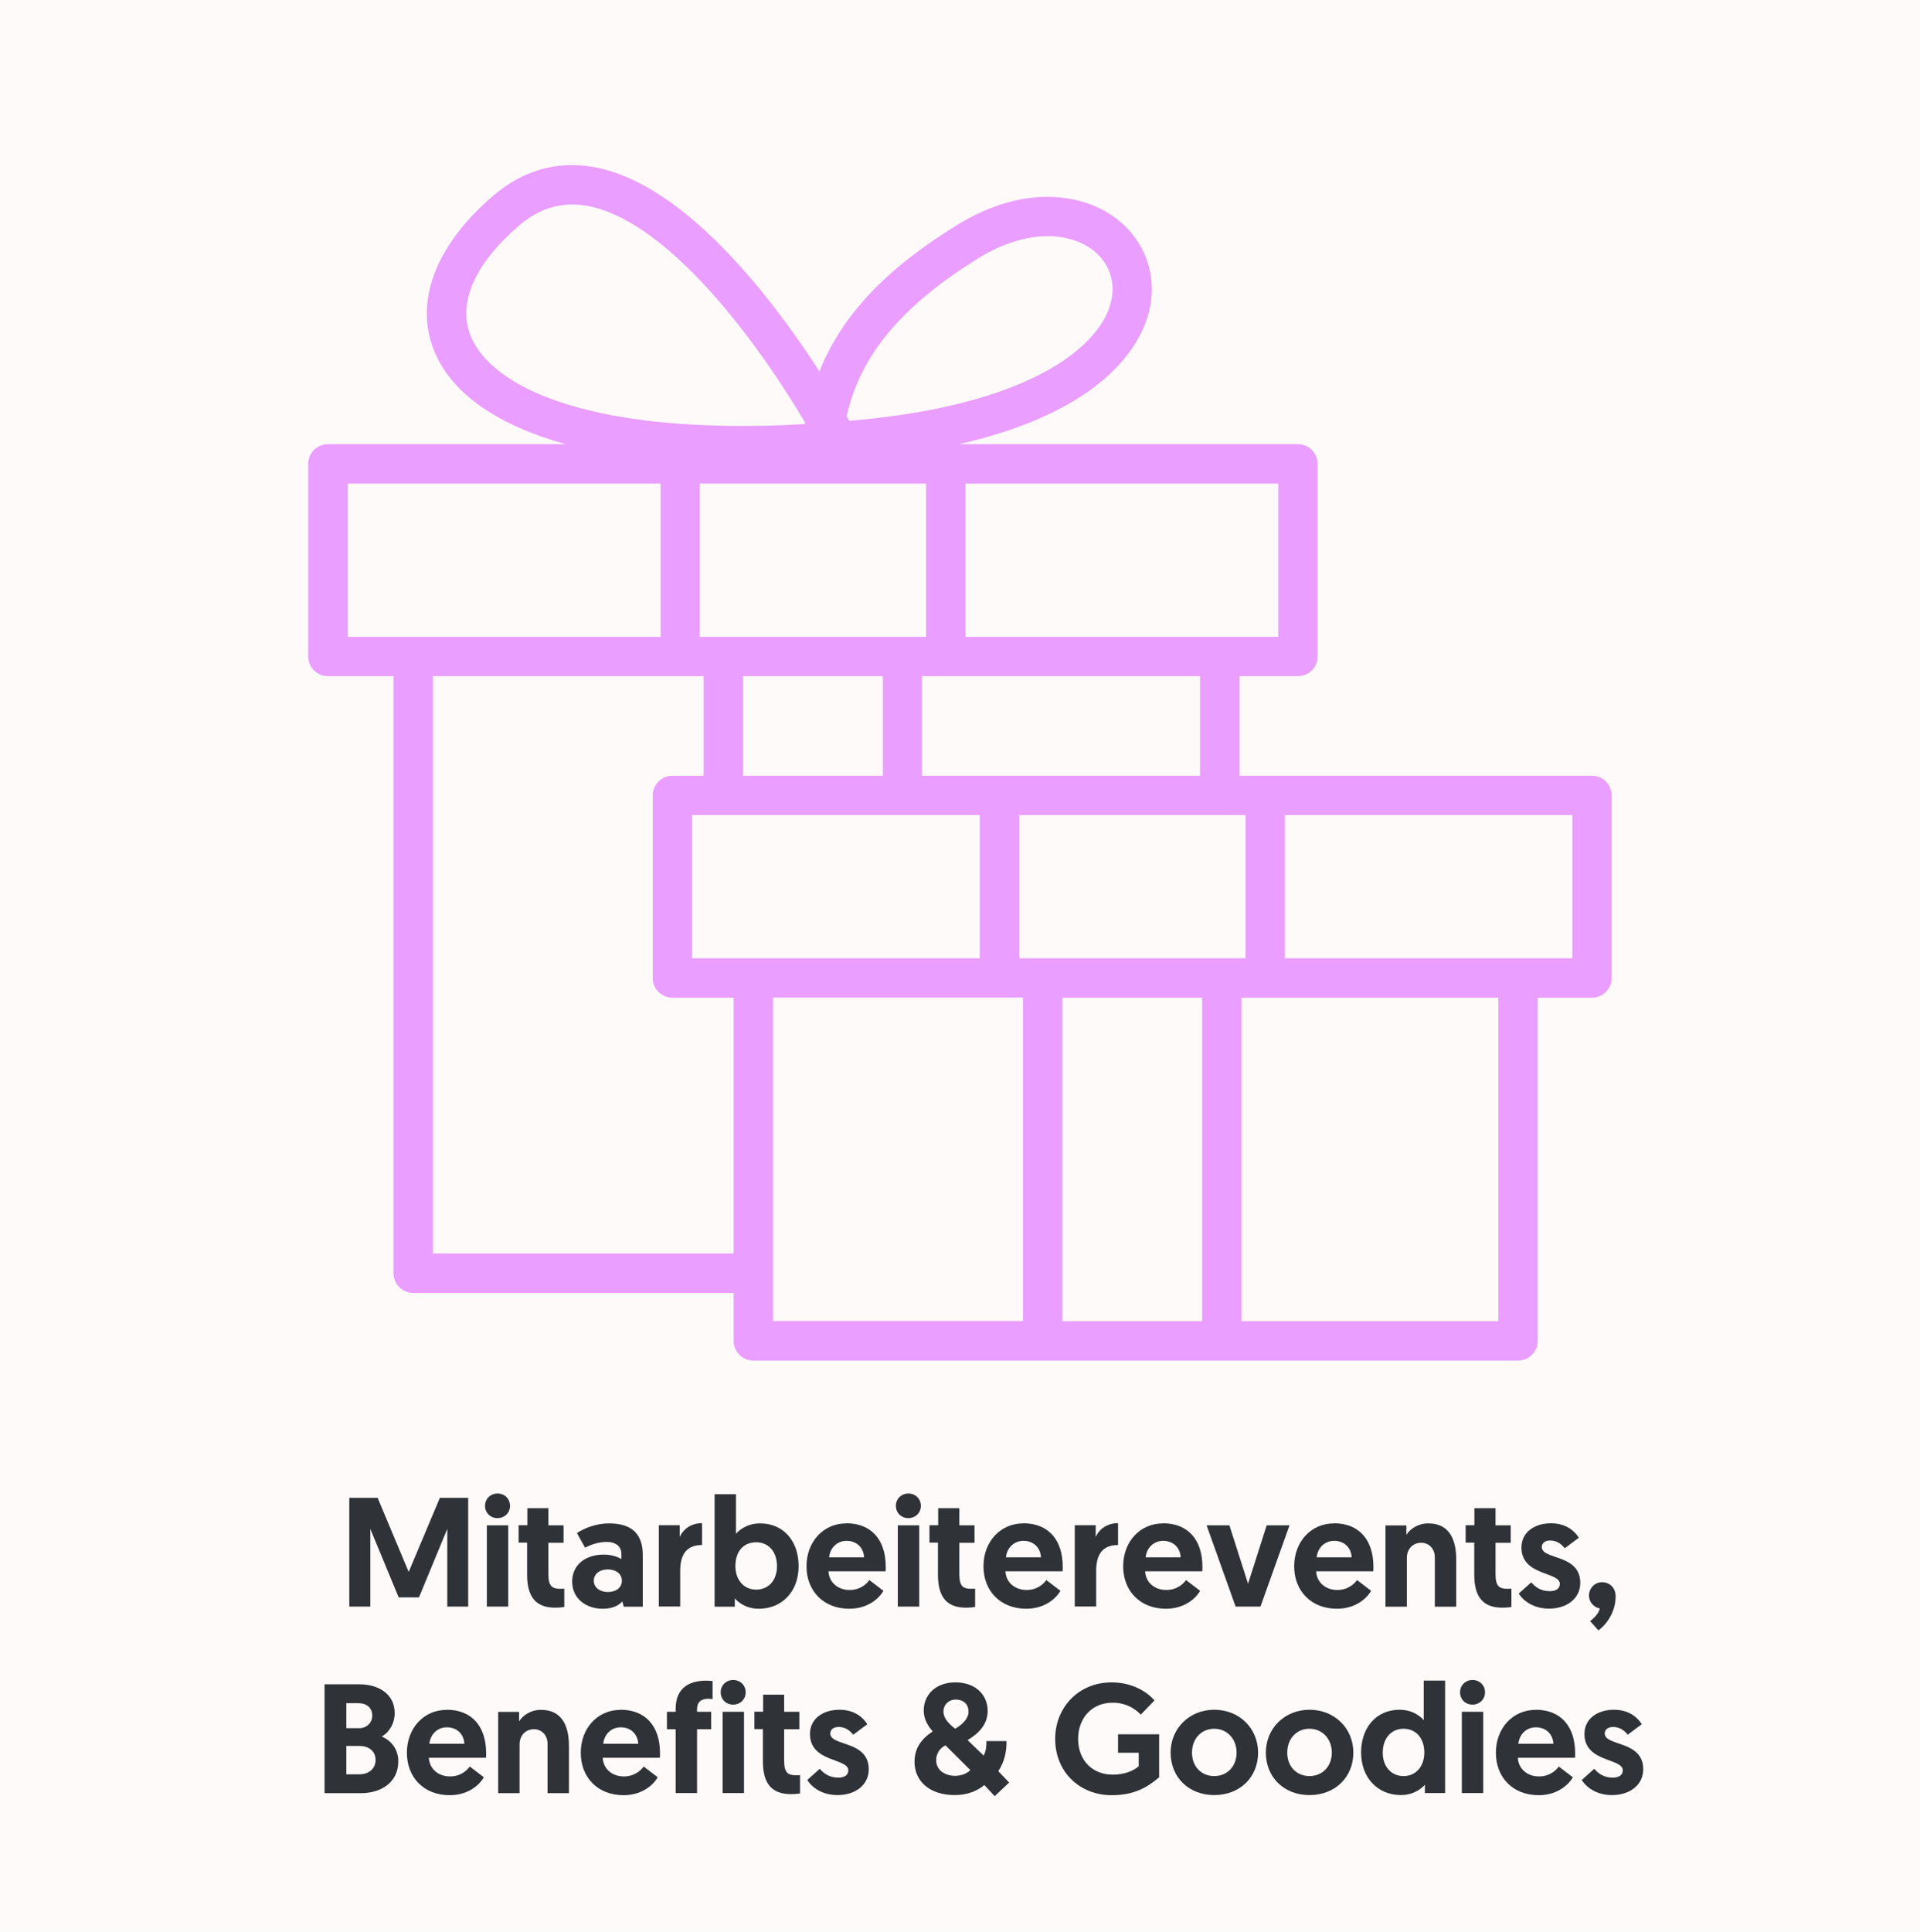
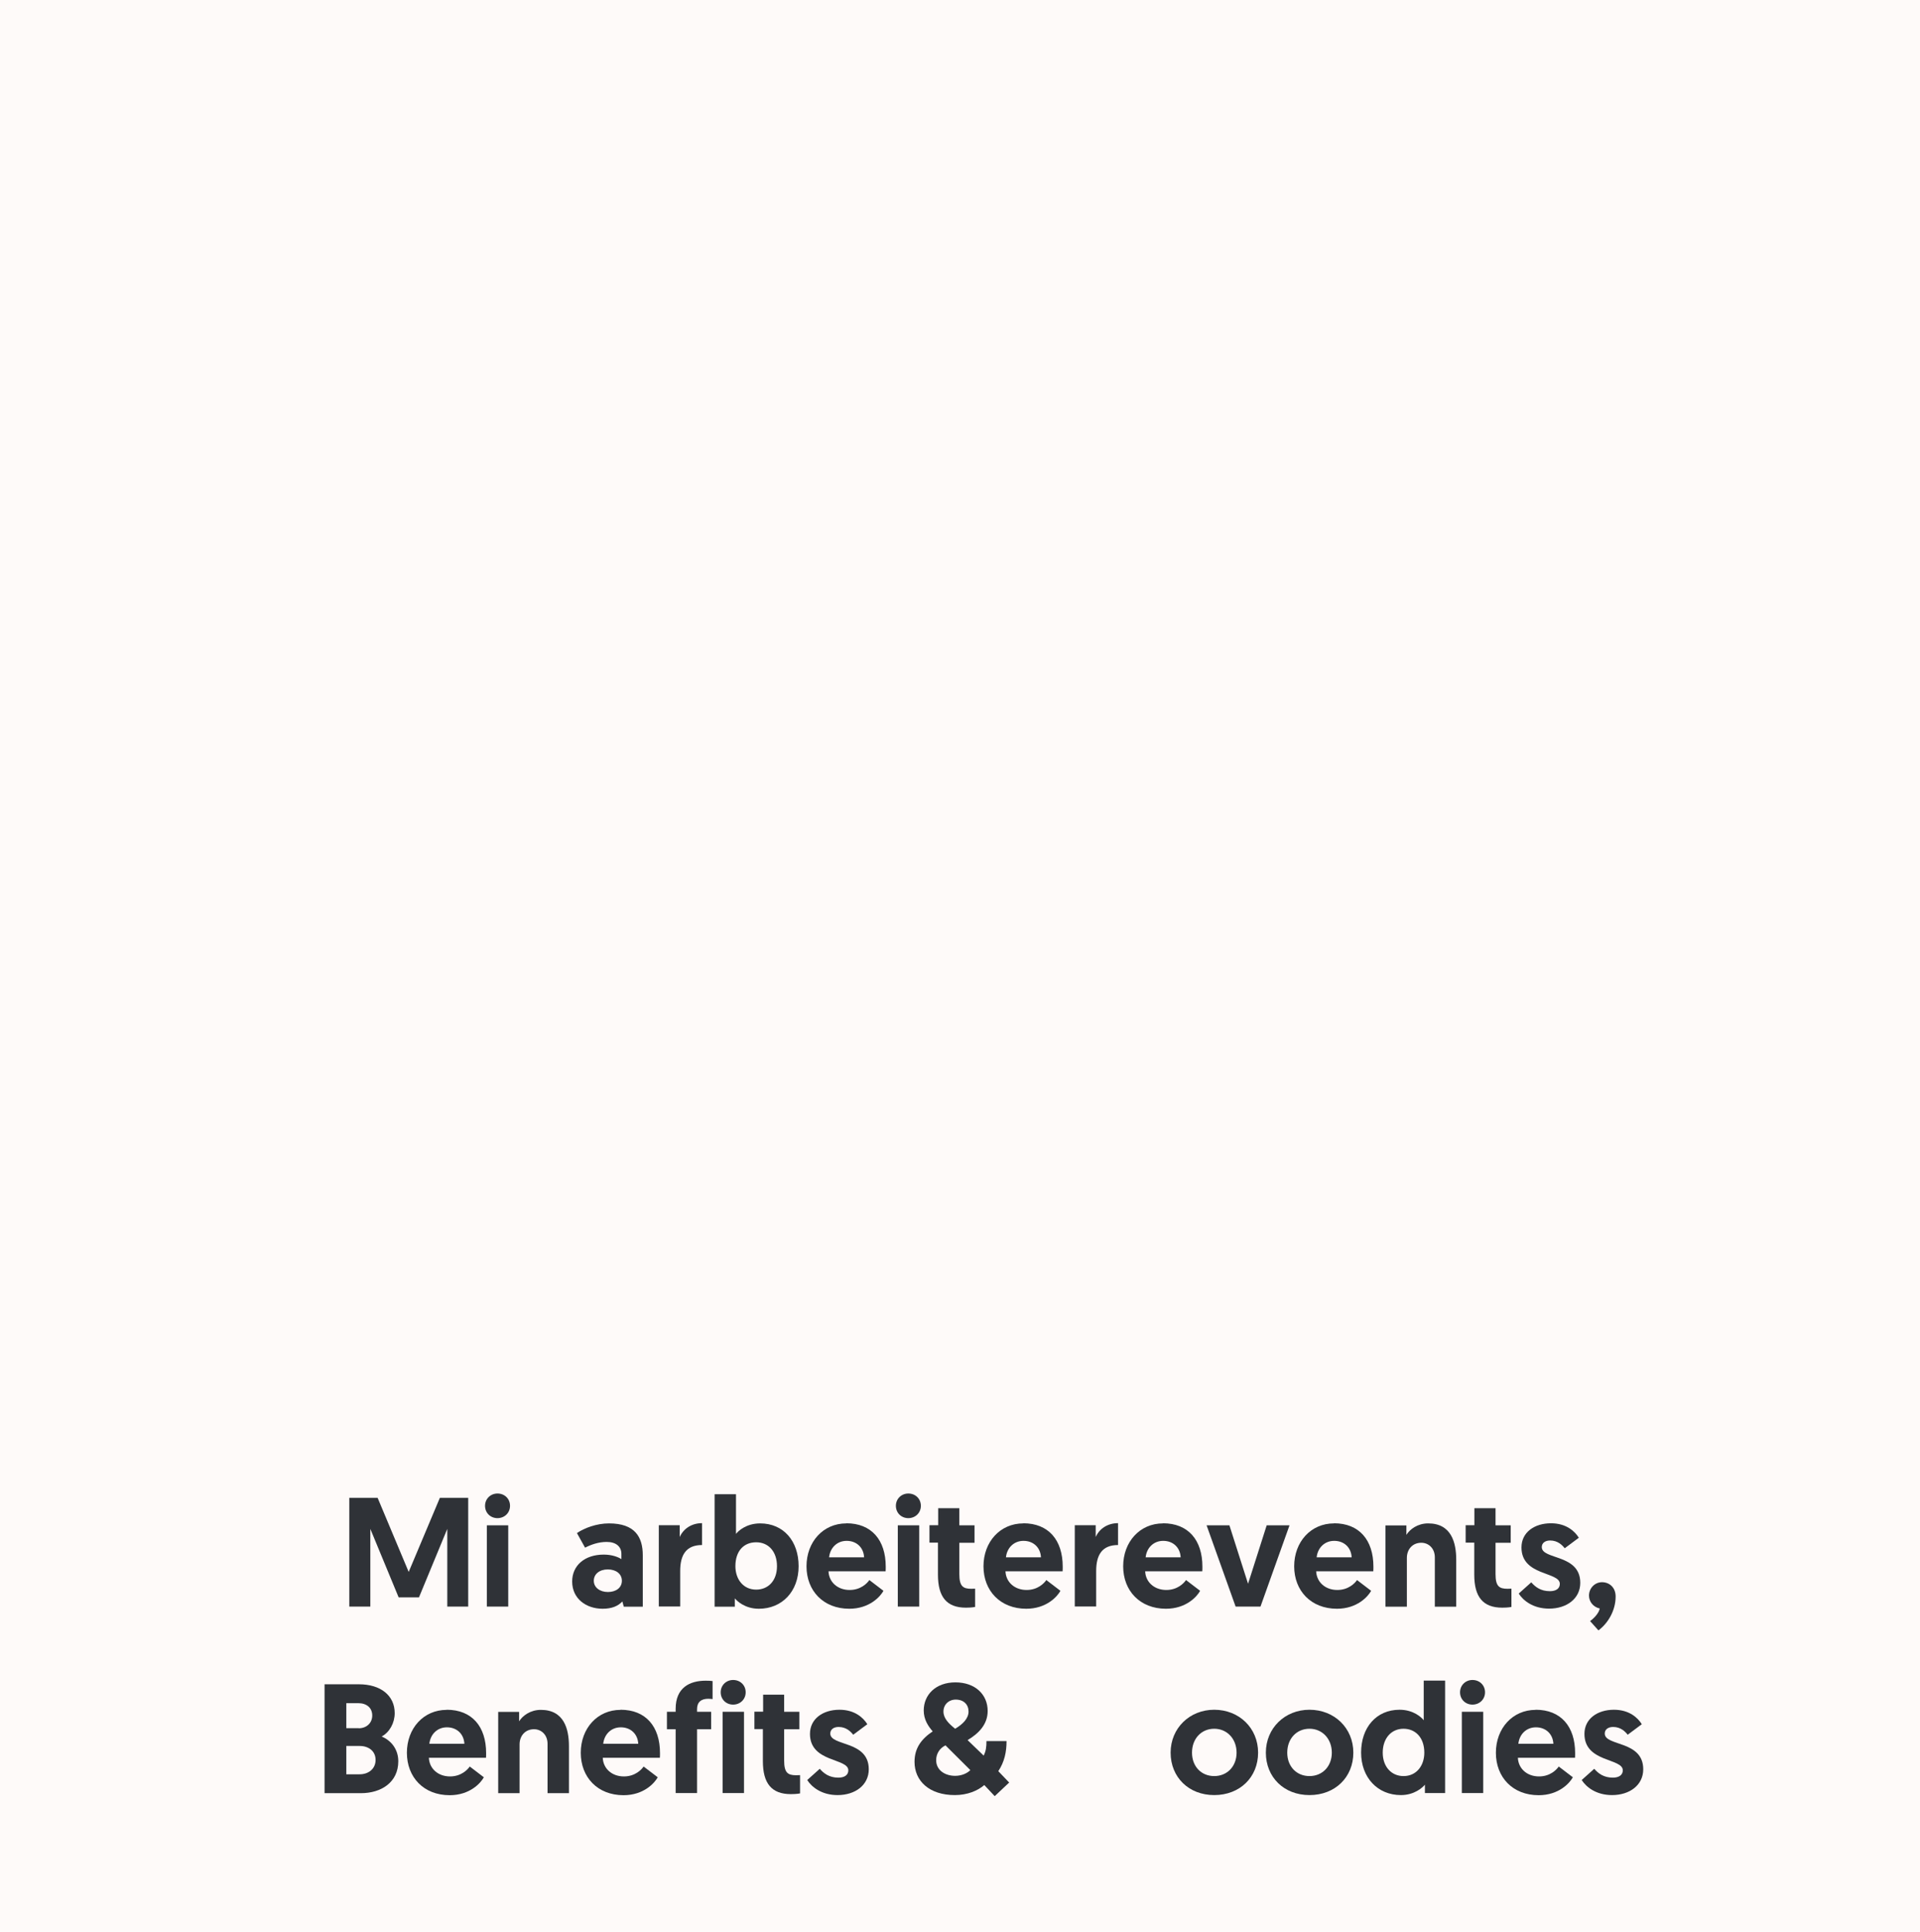
<svg xmlns="http://www.w3.org/2000/svg" id="Ebene_1" data-name="Ebene 1" viewBox="0 0 160.67 161.61">
  <defs>
    <style>
      .cls-1 {
        fill: #2f3237;
      }

      .cls-2 {
        fill: #fefaf9;
      }

      .cls-3 {
        fill: #ea9eff;
      }
    </style>
  </defs>
  <rect class="cls-2" width="160.67" height="161.61" />
  <g>
    <path class="cls-1" d="M34.2,131.51l2.61-6.2h2.37v9.1h-1.75v-6.5l-2.37,5.73h-1.7l-2.37-5.73v6.5h-1.76v-9.1h2.37l2.6,6.2Z" />
    <path class="cls-1" d="M41.63,124.95c.6,0,1.05.44,1.05,1.03s-.46,1.03-1.05,1.03-1.04-.44-1.04-1.03.46-1.03,1.04-1.03ZM40.74,127.61h1.79v6.8h-1.79v-6.8Z" />
-     <path class="cls-1" d="M44.12,126.18h1.77v1.43h1.27v1.46h-1.27v2.63c0,1.01.31,1.22,1,1.22.12,0,.18,0,.33-.01v1.53s-.27.06-.77.06c-1.62,0-2.34-.91-2.34-2.76v-2.68h-.71v-1.46h.73v-1.43Z" />
    <path class="cls-1" d="M50.53,130.06c.69,0,1.22.21,1.47.38v-.44c0-.6-.44-1-1.23-1-.68,0-1.3.22-1.81.48l-.68-1.22c.61-.42,1.64-.81,2.68-.81,2.18,0,2.83,1.14,2.83,2.67v4.3h-1.59l-.12-.44c-.35.38-.87.61-1.65.61-1.38,0-2.55-.84-2.55-2.28,0-1.34,1.05-2.25,2.64-2.25ZM50.87,133.19c.68,0,1.17-.36,1.17-.94s-.49-.95-1.18-.95-1.17.39-1.17.95.51.94,1.18.94Z" />
    <path class="cls-1" d="M58.75,129.26c-1.34,0-1.83.83-1.83,2.18v2.96h-1.79v-6.8h1.75v.99c.3-.68.98-1.16,1.87-1.16v1.82Z" />
    <path class="cls-1" d="M59.8,125.01h1.79v3.32c.17-.23.85-.88,2.02-.88,1.95,0,3.22,1.47,3.22,3.58s-1.38,3.56-3.33,3.56c-1.16,0-1.83-.65-2.01-.87v.7h-1.69v-9.4ZM63.28,132.99c1.01,0,1.74-.75,1.74-1.96s-.7-2-1.74-2-1.74.73-1.74,2c0,1.08.65,1.96,1.74,1.96Z" />
    <path class="cls-1" d="M70.82,127.44c2.11,0,3.3,1.4,3.3,3.63,0,.13,0,.26-.01.39h-4.78c.04.91.77,1.56,1.77,1.56.92,0,1.46-.55,1.65-.83l1.18.9c-.26.48-1.17,1.5-2.86,1.5-2.18,0-3.58-1.51-3.58-3.55s1.39-3.59,3.33-3.59ZM72.31,130.29c-.04-.83-.64-1.38-1.46-1.38s-1.39.6-1.47,1.38h2.92Z" />
    <path class="cls-1" d="M76.01,124.95c.6,0,1.05.44,1.05,1.03s-.46,1.03-1.05,1.03-1.04-.44-1.04-1.03.46-1.03,1.04-1.03ZM75.13,127.61h1.79v6.8h-1.79v-6.8Z" />
    <path class="cls-1" d="M78.51,126.18h1.77v1.43h1.27v1.46h-1.27v2.63c0,1.01.31,1.22,1,1.22.12,0,.18,0,.32-.01v1.53s-.27.06-.77.06c-1.62,0-2.34-.91-2.34-2.76v-2.68h-.71v-1.46h.73v-1.43Z" />
    <path class="cls-1" d="M85.63,127.44c2.11,0,3.3,1.4,3.3,3.63,0,.13,0,.26-.01.39h-4.78c.04.91.77,1.56,1.77,1.56.92,0,1.46-.55,1.65-.83l1.18.9c-.26.48-1.17,1.5-2.86,1.5-2.18,0-3.58-1.51-3.58-3.55s1.39-3.59,3.33-3.59ZM87.11,130.29c-.04-.83-.64-1.38-1.46-1.38s-1.39.6-1.47,1.38h2.93Z" />
    <path class="cls-1" d="M93.56,129.26c-1.34,0-1.83.83-1.83,2.18v2.96h-1.79v-6.8h1.75v.99c.3-.68.98-1.16,1.87-1.16v1.82Z" />
    <path class="cls-1" d="M97.32,127.44c2.11,0,3.3,1.4,3.3,3.63,0,.13,0,.26-.01.39h-4.78c.04.91.77,1.56,1.77,1.56.92,0,1.46-.55,1.65-.83l1.18.9c-.26.48-1.17,1.5-2.86,1.5-2.18,0-3.58-1.51-3.58-3.55s1.39-3.59,3.33-3.59ZM98.8,130.29c-.04-.83-.64-1.38-1.46-1.38s-1.39.6-1.47,1.38h2.93Z" />
    <path class="cls-1" d="M103.4,134.41l-2.43-6.8h1.91l1.56,4.89,1.56-4.89h1.91l-2.43,6.8h-2.08Z" />
    <path class="cls-1" d="M111.63,127.44c2.11,0,3.3,1.4,3.3,3.63,0,.13,0,.26-.01.39h-4.78c.04.91.77,1.56,1.77,1.56.92,0,1.46-.55,1.65-.83l1.18.9c-.26.48-1.17,1.5-2.86,1.5-2.18,0-3.58-1.51-3.58-3.55s1.39-3.59,3.33-3.59ZM113.11,130.29c-.04-.83-.64-1.38-1.46-1.38s-1.39.6-1.47,1.38h2.93Z" />
    <path class="cls-1" d="M121.86,130.49v3.93h-1.79v-4.13c0-.75-.52-1.22-1.13-1.22-.74,0-1.21.55-1.21,1.27v4.08h-1.79v-6.8h1.75v.79c.29-.47.94-.96,1.82-.96,1.94,0,2.35,1.6,2.35,3.04Z" />
    <path class="cls-1" d="M123.38,126.18h1.77v1.43h1.27v1.46h-1.27v2.63c0,1.01.31,1.22,1,1.22.12,0,.18,0,.33-.01v1.53s-.27.06-.77.06c-1.62,0-2.34-.91-2.34-2.76v-2.68h-.72v-1.46h.73v-1.43Z" />
    <path class="cls-1" d="M127.09,133.32l1.05-.94c.34.39.79.74,1.56.74.51,0,.83-.22.83-.61,0-1.04-3.21-.64-3.21-3.05,0-1.26,1.08-2.02,2.47-2.02,1.29,0,2,.68,2.33,1.21l-1.18.88c-.21-.26-.58-.65-1.22-.65-.42,0-.7.21-.7.55,0,1.08,3.22.56,3.22,2.99,0,1.33-1.14,2.16-2.61,2.16-1.34,0-2.17-.68-2.54-1.26Z" />
    <path class="cls-1" d="M133.87,134.57c-.58-.13-.9-.61-.9-1.08,0-.61.48-1.12,1.09-1.12s1.14.43,1.14,1.2c0,1.18-.65,2.25-1.44,2.83l-.7-.78c.27-.18.74-.64.81-1.05Z" />
    <path class="cls-1" d="M27.15,140.91h2.89c1.81,0,2.99.94,2.99,2.41,0,.83-.43,1.6-1.09,1.96.86.36,1.39,1.13,1.39,2.07,0,1.77-1.44,2.67-3.12,2.67h-3.05v-9.1ZM30.02,144.59c.64,0,1.13-.43,1.13-1.07s-.47-1.03-1.16-1.03h-1.01v2.09h1.04ZM30.1,148.44c.74,0,1.33-.46,1.33-1.2s-.58-1.17-1.33-1.17h-1.12v2.37h1.12Z" />
    <path class="cls-1" d="M37.38,143.04c2.11,0,3.3,1.4,3.3,3.63,0,.13,0,.26-.01.39h-4.78c.04.91.77,1.56,1.77,1.56.92,0,1.46-.55,1.65-.83l1.18.9c-.26.48-1.17,1.5-2.86,1.5-2.18,0-3.58-1.51-3.58-3.55s1.39-3.59,3.33-3.59ZM38.86,145.89c-.04-.83-.64-1.38-1.46-1.38s-1.39.6-1.47,1.38h2.92Z" />
    <path class="cls-1" d="M47.61,146.09v3.93h-1.79v-4.13c0-.75-.52-1.22-1.13-1.22-.74,0-1.21.55-1.21,1.27v4.08h-1.79v-6.8h1.75v.79c.29-.47.94-.96,1.82-.96,1.94,0,2.35,1.6,2.35,3.04Z" />
    <path class="cls-1" d="M51.93,143.04c2.11,0,3.3,1.4,3.3,3.63,0,.13,0,.26-.01.39h-4.78c.04.91.77,1.56,1.77,1.56.92,0,1.46-.55,1.65-.83l1.18.9c-.26.48-1.17,1.5-2.86,1.5-2.18,0-3.58-1.51-3.58-3.55s1.39-3.59,3.33-3.59ZM53.41,145.89c-.04-.83-.64-1.38-1.46-1.38s-1.39.6-1.47,1.38h2.92Z" />
    <path class="cls-1" d="M56.54,144.67h-.73v-1.46h.73v-.25c0-1.77,1.18-2.35,2.51-2.35.26,0,.46.01.58.03v1.51s-.19-.03-.35-.03c-.62,0-.95.29-.95.88v.21h1.18v1.46h-1.18v5.34h-1.79v-5.34Z" />
    <path class="cls-1" d="M61.35,140.55c.6,0,1.05.44,1.05,1.03s-.46,1.03-1.05,1.03-1.04-.44-1.04-1.03.46-1.03,1.04-1.03ZM60.47,143.21h1.79v6.8h-1.79v-6.8Z" />
    <path class="cls-1" d="M63.85,141.78h1.77v1.43h1.27v1.46h-1.27v2.63c0,1.01.31,1.22,1,1.22.12,0,.18,0,.33-.01v1.53s-.27.06-.77.06c-1.62,0-2.34-.91-2.34-2.76v-2.68h-.71v-1.46h.73v-1.43Z" />
    <path class="cls-1" d="M67.55,148.92l1.05-.94c.34.39.79.74,1.56.74.51,0,.83-.22.83-.61,0-1.04-3.21-.64-3.21-3.05,0-1.26,1.08-2.02,2.47-2.02,1.29,0,2,.68,2.33,1.21l-1.18.88c-.21-.26-.58-.65-1.22-.65-.42,0-.7.21-.7.55,0,1.08,3.22.56,3.22,2.99,0,1.33-1.14,2.16-2.61,2.16-1.34,0-2.17-.68-2.54-1.26Z" />
    <path class="cls-1" d="M82.37,149.34c-.55.47-1.4.84-2.47.84-2.13,0-3.37-1.18-3.37-2.78,0-1.16.58-1.92,1.52-2.55-.38-.44-.75-.99-.75-1.75,0-1.31,1-2.35,2.65-2.35s2.7,1.01,2.7,2.39c0,1.1-.71,1.86-1.68,2.44l1.35,1.3c.18-.38.23-.7.23-1.22h1.68c0,.91-.17,1.73-.69,2.52l.91.95-1.21,1.14-.88-.94ZM81.2,148.09l-2.08-2.07c-.48.23-.78.69-.78,1.24,0,.86.77,1.31,1.59,1.31.56,0,1.03-.23,1.27-.48ZM79.93,144.63c.64-.38,1.12-.86,1.12-1.44s-.4-1-1.07-1c-.6,0-1.03.43-1.03,1s.44,1.01.98,1.44Z" />
-     <path class="cls-1" d="M96.62,142.25l-1.16,1.2c-.27-.3-1.05-1-2.35-1-1.78,0-2.89,1.33-2.89,3.02,0,1.86,1.25,3,2.89,3,1.27,0,1.99-.52,2.18-.71v-1.12h-1.73v-1.55h3.44v3.6c-.97.83-2.07,1.5-3.98,1.5-2.57,0-4.72-1.85-4.72-4.72,0-2.61,1.95-4.72,4.72-4.72,1.91,0,3.12.95,3.59,1.51Z" />
    <path class="cls-1" d="M101.61,143.04c2.08,0,3.67,1.53,3.67,3.59s-1.53,3.55-3.67,3.55-3.65-1.5-3.65-3.55,1.59-3.59,3.65-3.59ZM101.61,148.59c1.08,0,1.87-.81,1.87-1.96s-.79-2-1.87-2-1.86.83-1.86,2,.79,1.96,1.86,1.96Z" />
    <path class="cls-1" d="M109.58,143.04c2.08,0,3.67,1.53,3.67,3.59s-1.53,3.55-3.67,3.55-3.65-1.5-3.65-3.55,1.59-3.59,3.65-3.59ZM109.58,148.59c1.08,0,1.87-.81,1.87-1.96s-.79-2-1.87-2-1.86.83-1.86,2,.79,1.96,1.86,1.96Z" />
    <path class="cls-1" d="M120.93,150.01h-1.69v-.7c-.18.22-.86.87-2.01.87-1.95,0-3.33-1.47-3.33-3.56s1.27-3.58,3.22-3.58c1.17,0,1.85.65,2.02.88v-3.32h1.79v9.4ZM117.45,144.63c-1.04,0-1.74.82-1.74,2s.73,1.96,1.74,1.96c1.09,0,1.74-.88,1.74-1.96,0-1.27-.75-2-1.74-2Z" />
    <path class="cls-1" d="M123.22,140.55c.6,0,1.05.44,1.05,1.03s-.46,1.03-1.05,1.03-1.04-.44-1.04-1.03.46-1.03,1.04-1.03ZM122.33,143.21h1.79v6.8h-1.79v-6.8Z" />
    <path class="cls-1" d="M128.51,143.04c2.11,0,3.3,1.4,3.3,3.63,0,.13,0,.26-.01.39h-4.78c.04.91.77,1.56,1.77,1.56.92,0,1.46-.55,1.65-.83l1.18.9c-.26.48-1.17,1.5-2.86,1.5-2.18,0-3.58-1.51-3.58-3.55s1.39-3.59,3.33-3.59ZM129.99,145.89c-.04-.83-.64-1.38-1.46-1.38s-1.39.6-1.47,1.38h2.93Z" />
    <path class="cls-1" d="M132.36,148.92l1.05-.94c.34.39.79.74,1.56.74.51,0,.83-.22.83-.61,0-1.04-3.21-.64-3.21-3.05,0-1.26,1.08-2.02,2.47-2.02,1.29,0,2,.68,2.33,1.21l-1.18.88c-.21-.26-.58-.65-1.22-.65-.42,0-.7.21-.7.55,0,1.08,3.22.56,3.22,2.99,0,1.33-1.14,2.16-2.61,2.16-1.34,0-2.17-.68-2.54-1.26Z" />
  </g>
-   <path class="cls-3" d="M133.22,64.9h-27.34s-.01,0-.02,0h-2.13v-8.33h4.88c.91,0,1.65-.74,1.65-1.65v-16.11c0-.91-.74-1.65-1.65-1.65h-28.37c12.2-2.76,15.15-8.32,15.85-10.86.85-3.06-.19-6.14-2.71-8.04-2.7-2.03-7.61-2.94-13.33.59-5.93,3.66-9.6,7.53-11.48,12.22-3.82-5.92-11.27-15.81-18.98-17.11-3.06-.51-5.88.31-8.36,2.45-4.8,4.13-6.58,8.86-4.89,12.97,1.46,3.55,5.29,6.19,10.99,7.78h-19.89c-.91,0-1.65.74-1.65,1.65v16.11c0,.91.74,1.65,1.65,1.65h5.49v49.95c0,.91.74,1.65,1.65,1.65h26.81v4.01c0,.91.74,1.65,1.65,1.65h63.99c.91,0,1.65-.74,1.65-1.65v-28.71h4.54c.91,0,1.65-.74,1.65-1.65v-15.27c0-.91-.74-1.65-1.65-1.65ZM63.06,80.17s-.01,0-.02,0-.01,0-.02,0h-5.1v-11.98h24.07v11.98h-18.93ZM62.18,56.57h11.7v8.33h-11.7v-8.33ZM77.5,40.46v12.82h-18.94v-12.82h18.94ZM102.25,80.17h-16.96v-11.98h18.94v11.98h-1.97ZM100.44,64.9h-16.81s-.01,0-.02,0h-6.45v-8.33h1.97s0,0,0,0h21.29v8.33ZM106.97,53.28h-26.18v-12.82h26.18v12.82ZM81.79,21.65c4.31-2.66,7.79-2.13,9.62-.76,1.44,1.08,2.01,2.78,1.52,4.53-1.05,3.76-6.94,8.26-20.33,9.64-.51.05-1.01.1-1.53.15-.03-.06-.11-.19-.22-.4.83-3.6,2.98-8.24,10.94-13.15ZM39.4,28.14c-1.13-2.75.29-6.03,3.99-9.23,1.4-1.21,2.88-1.8,4.49-1.8.38,0,.78.03,1.18.1,6.21,1.04,13.47,9.97,18.32,18.16,0,.04-.01.07-.02.11-17.94,1.01-26.21-3.09-27.96-7.34ZM29.1,40.46h26.18v12.82h-26.18v-12.82ZM36.23,104.87v-48.3h20.68s0,0,0,0h1.97v8.33h-2.61c-.91,0-1.65.74-1.65,1.65v15.27c0,.91.74,1.65,1.65,1.65h5.12v21.4h-25.17ZM64.69,83.46h20.92v27.06h-20.92v-27.06ZM88.9,110.53v-27.06h11.7v27.06h-11.7ZM125.39,110.53h-21.5v-27.06h21.5v27.06ZM131.58,80.17h-4.52s-.01,0-.02,0-.01,0-.02,0h-19.51v-11.98h24.07v11.98Z" />
</svg>